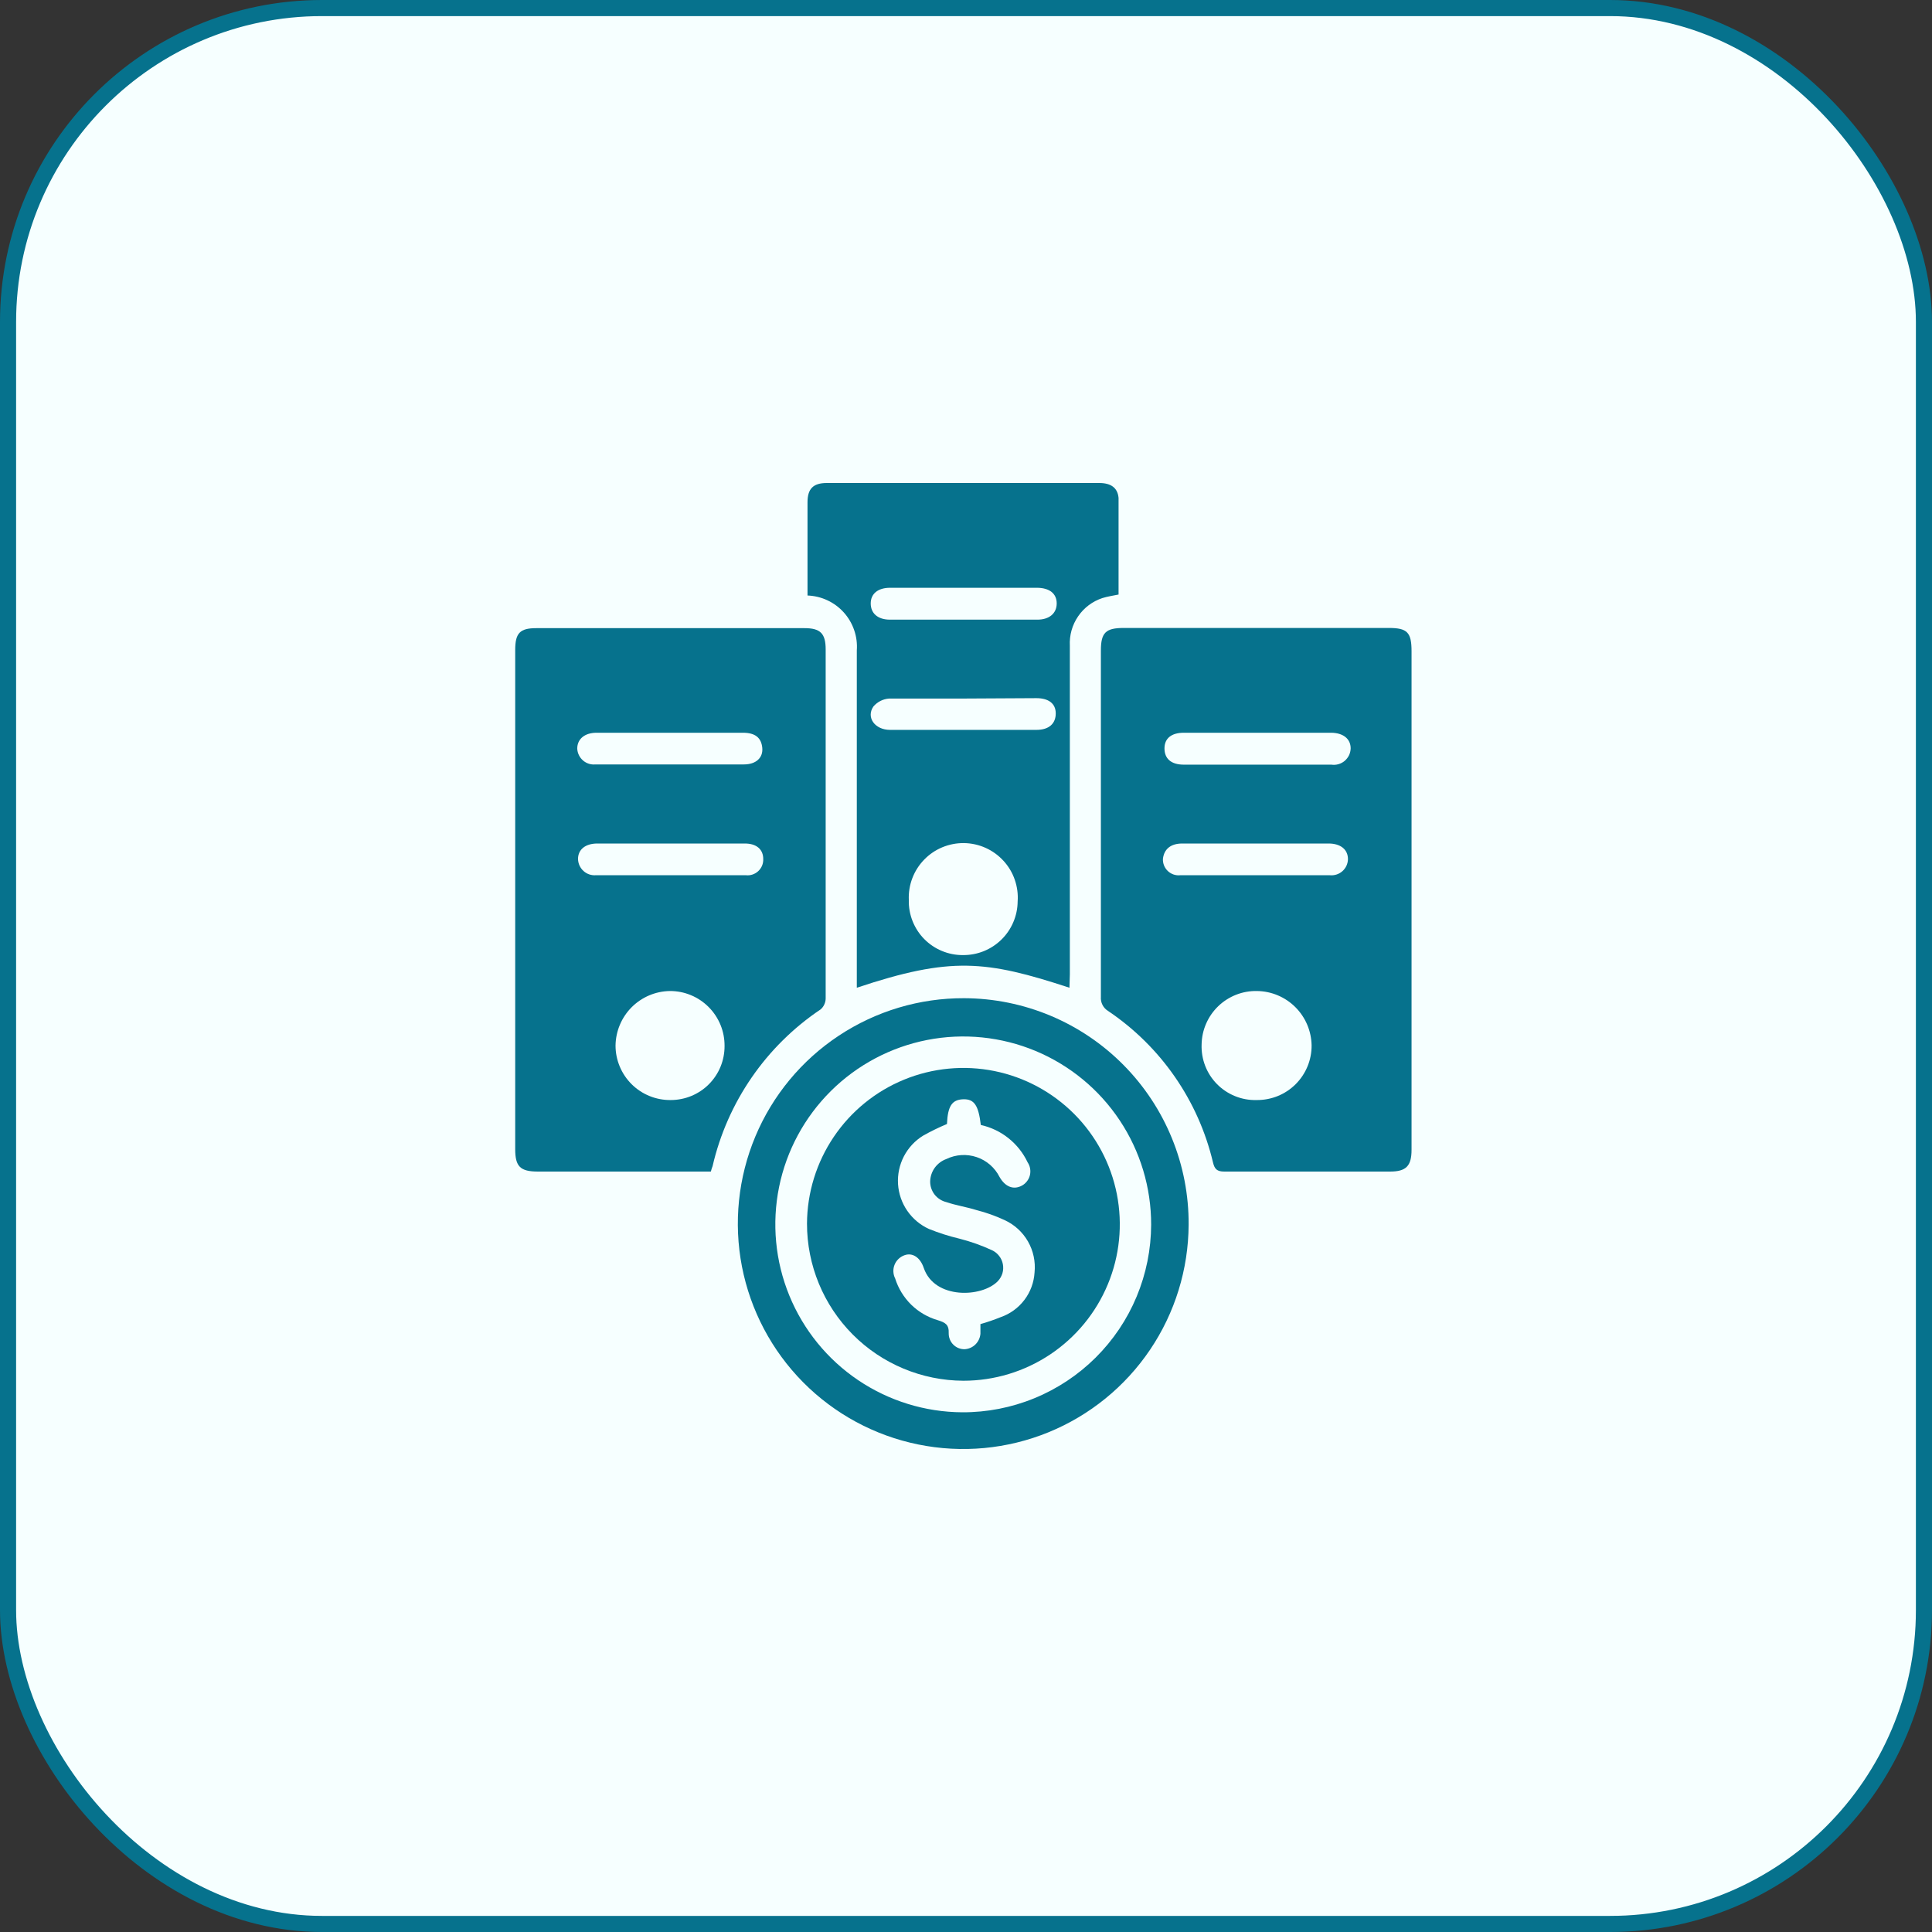
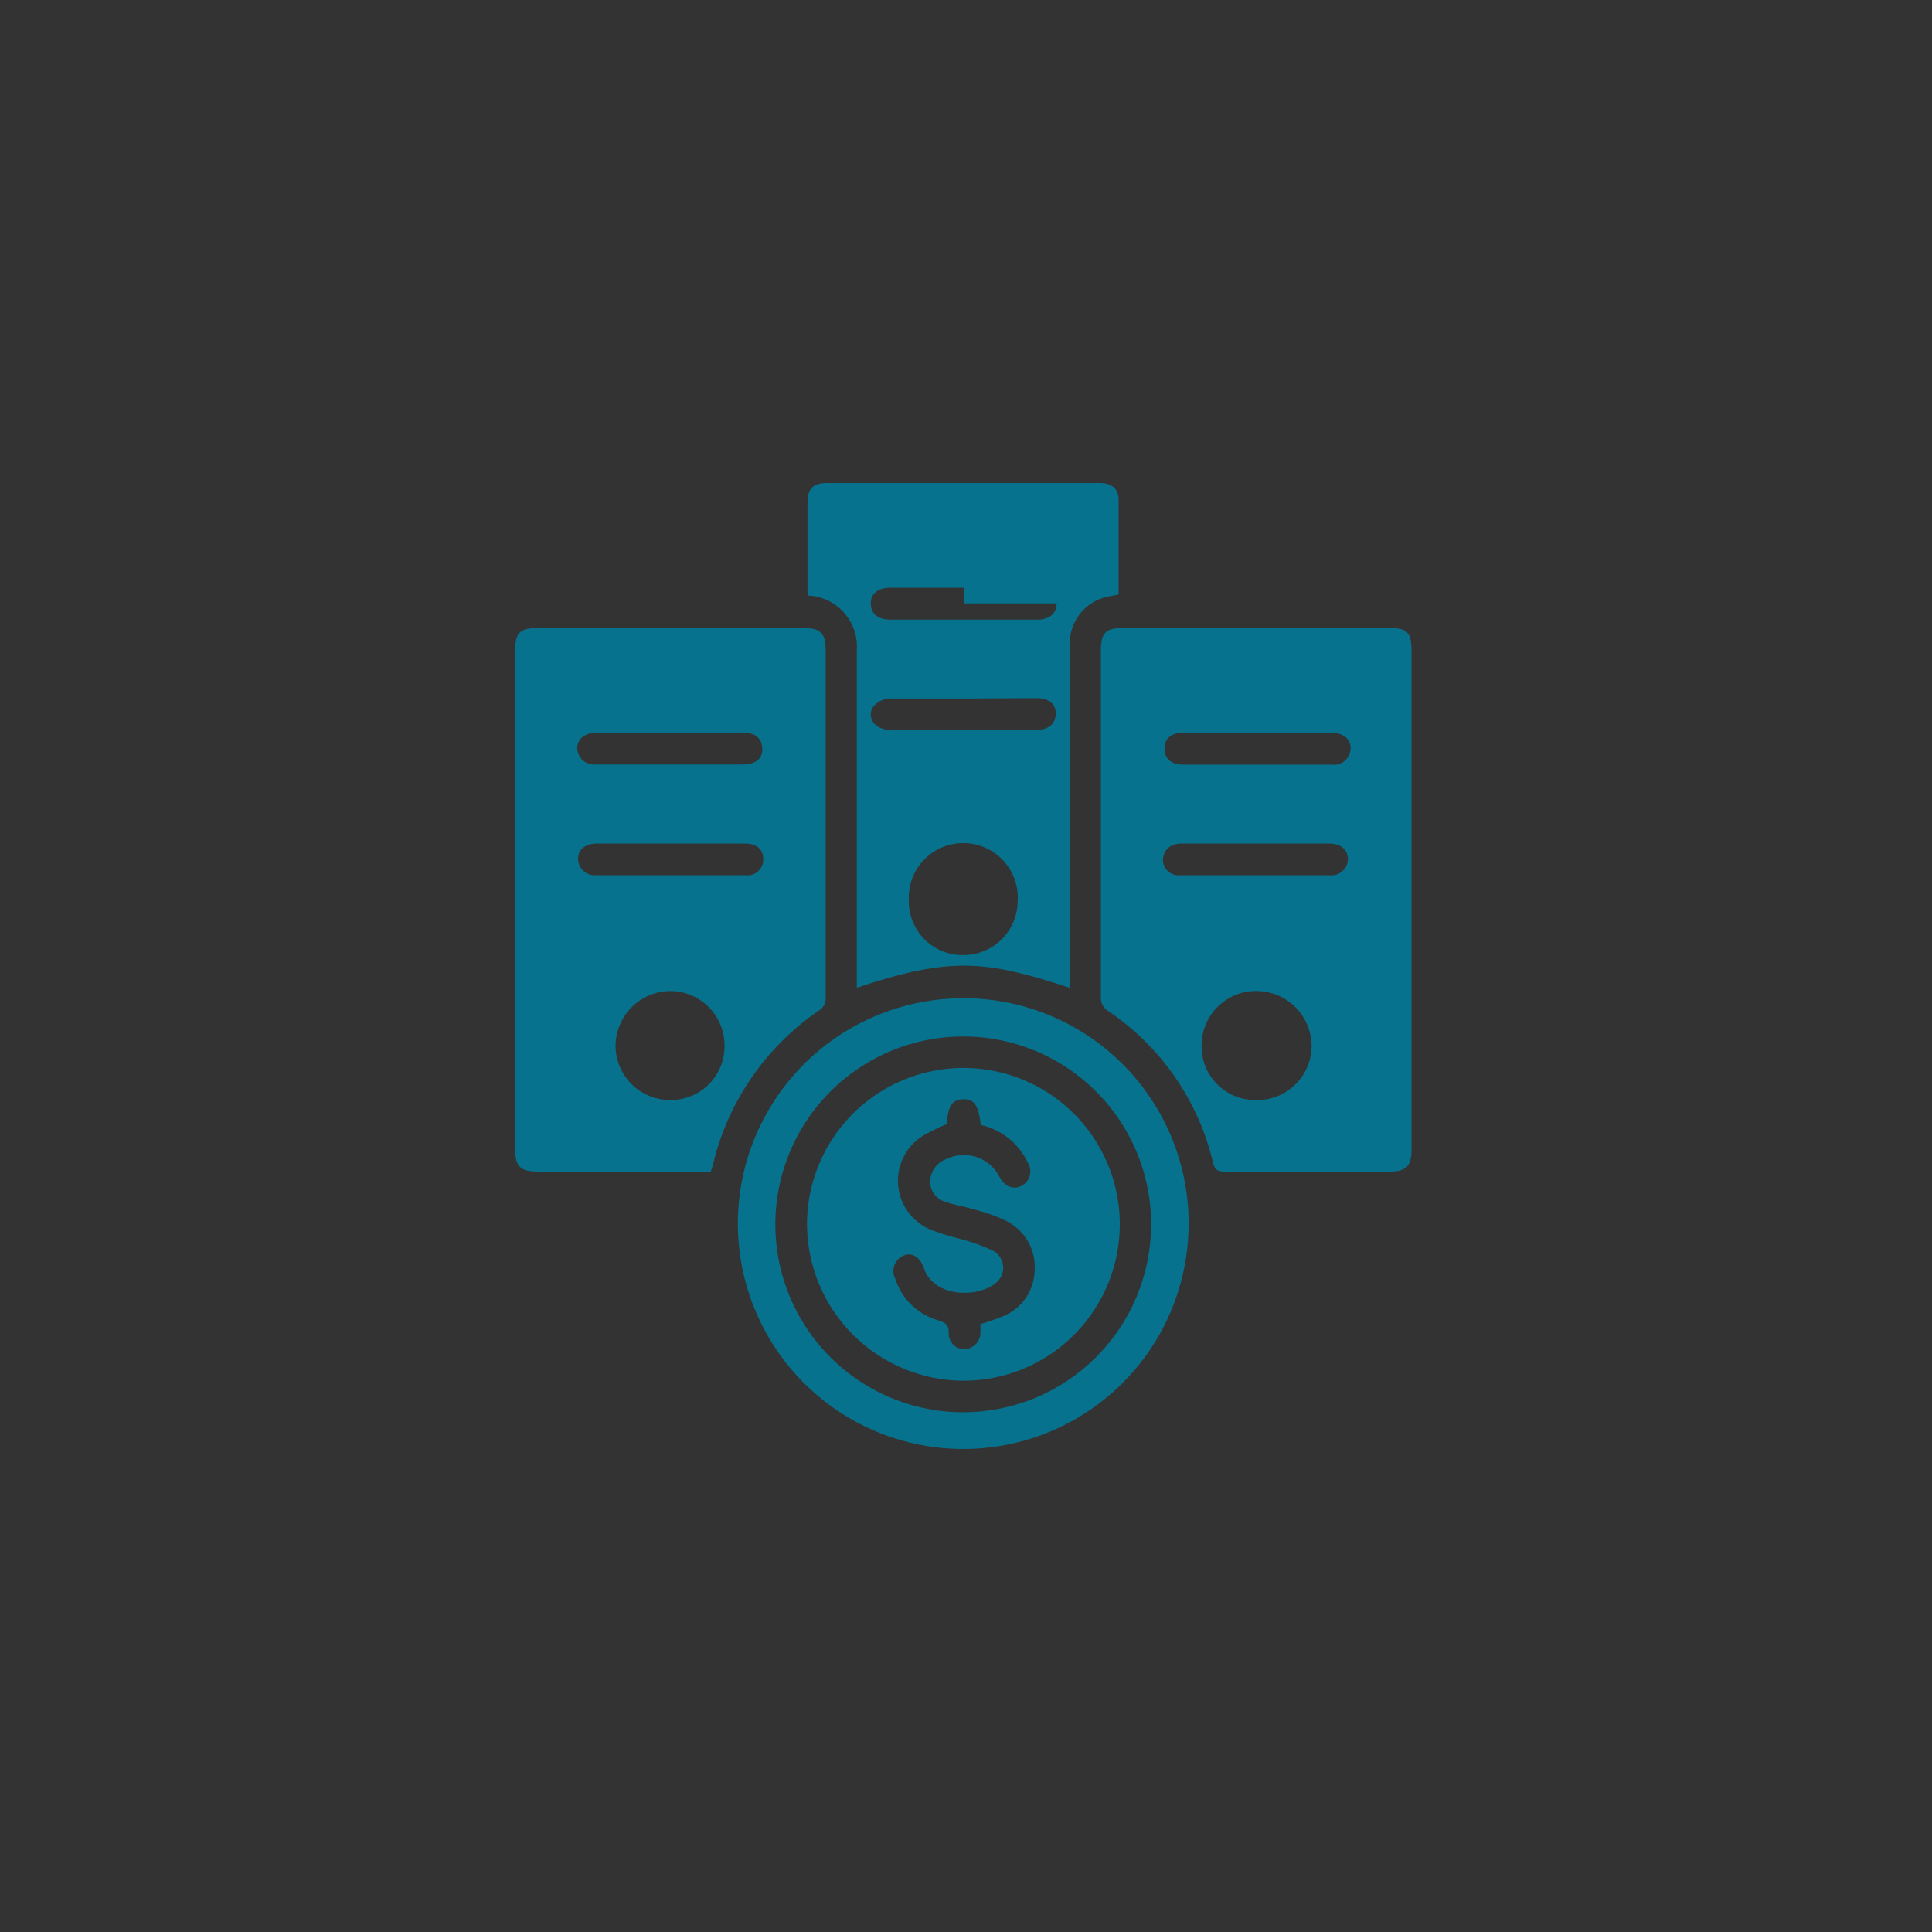
<svg xmlns="http://www.w3.org/2000/svg" width="60" height="60" viewBox="0 0 60 60" fill="none">
  <rect x="0" y="0" width="60" height="60" fill="#333333" stroke="none" />
-   <rect x="0.25" y="0.25" width="59.5" height="59.5" rx="9.75" fill="#F6FFFF" />
-   <rect x="0.25" y="0.25" width="59.5" height="59.5" rx="9.75" stroke="#06728D" stroke-width="0.5" />
  <path d="M22.076 36.384H16.708C16.156 36.384 16 36.228 16 35.688C16 30.517 16 25.349 16 20.186C16 19.664 16.144 19.508 16.654 19.508H24.987C25.474 19.508 25.642 19.67 25.642 20.168C25.642 23.77 25.642 27.385 25.642 31.011C25.641 31.075 25.626 31.137 25.599 31.195C25.573 31.253 25.534 31.305 25.486 31.347C23.79 32.485 22.59 34.226 22.13 36.216C22.112 36.264 22.094 36.312 22.076 36.384ZM20.827 34.163C21.048 34.163 21.266 34.12 21.47 34.036C21.674 33.952 21.86 33.828 22.015 33.672C22.171 33.515 22.294 33.33 22.378 33.125C22.461 32.921 22.503 32.702 22.502 32.482C22.503 32.258 22.461 32.036 22.376 31.829C22.291 31.622 22.166 31.433 22.008 31.275C21.85 31.116 21.662 30.99 21.455 30.905C21.248 30.819 21.027 30.776 20.803 30.777C20.357 30.784 19.931 30.965 19.616 31.281C19.302 31.597 19.122 32.024 19.116 32.47C19.116 32.694 19.16 32.915 19.247 33.122C19.333 33.328 19.459 33.516 19.618 33.673C19.777 33.831 19.966 33.955 20.174 34.039C20.381 34.123 20.603 34.165 20.827 34.163ZM20.827 22.756H18.527C18.161 22.756 17.927 22.948 17.927 23.248C17.93 23.318 17.947 23.387 17.978 23.45C18.008 23.513 18.051 23.569 18.104 23.615C18.156 23.662 18.218 23.696 18.285 23.718C18.351 23.739 18.422 23.747 18.491 23.74H23.102C23.474 23.74 23.703 23.536 23.673 23.224C23.643 22.912 23.456 22.756 23.072 22.756H20.827ZM20.827 26.196H18.552C18.179 26.196 17.951 26.382 17.951 26.676C17.953 26.747 17.968 26.817 17.998 26.882C18.028 26.946 18.07 27.004 18.123 27.051C18.176 27.099 18.238 27.135 18.306 27.157C18.373 27.179 18.445 27.187 18.515 27.18H23.156C23.227 27.189 23.298 27.183 23.365 27.161C23.433 27.139 23.495 27.103 23.547 27.055C23.599 27.007 23.64 26.948 23.667 26.883C23.694 26.817 23.706 26.747 23.703 26.676C23.703 26.376 23.492 26.196 23.132 26.196H20.827Z" fill="#06728D" />
  <path d="M43.837 27.955V35.706C43.837 36.21 43.669 36.384 43.17 36.384C41.453 36.384 39.736 36.384 38.019 36.384C37.797 36.384 37.719 36.306 37.671 36.102C37.216 34.179 36.051 32.498 34.411 31.395C34.337 31.35 34.277 31.285 34.238 31.207C34.199 31.13 34.182 31.043 34.189 30.957C34.189 27.355 34.189 23.788 34.189 20.204C34.189 19.646 34.339 19.502 34.898 19.502H43.135C43.705 19.502 43.837 19.64 43.837 20.228V27.955ZM39.034 34.163C39.258 34.164 39.479 34.121 39.686 34.037C39.893 33.952 40.081 33.827 40.239 33.669C40.397 33.511 40.522 33.323 40.607 33.116C40.692 32.909 40.735 32.687 40.733 32.464C40.725 32.018 40.544 31.592 40.228 31.277C39.912 30.962 39.486 30.783 39.04 30.777C38.818 30.772 38.596 30.811 38.389 30.892C38.182 30.974 37.992 31.095 37.832 31.25C37.672 31.404 37.544 31.589 37.456 31.793C37.367 31.997 37.32 32.217 37.317 32.44C37.309 32.666 37.347 32.892 37.429 33.103C37.511 33.314 37.636 33.507 37.795 33.668C37.954 33.829 38.144 33.956 38.354 34.041C38.564 34.127 38.789 34.168 39.016 34.163H39.034ZM39.034 22.756H36.765C36.38 22.756 36.164 22.93 36.164 23.242C36.164 23.554 36.362 23.747 36.765 23.747H41.346C41.419 23.758 41.494 23.753 41.565 23.733C41.636 23.713 41.703 23.678 41.76 23.63C41.816 23.582 41.862 23.523 41.895 23.456C41.927 23.389 41.944 23.316 41.946 23.242C41.946 22.942 41.712 22.762 41.346 22.756H39.034ZM39.034 26.196H36.717C36.356 26.196 36.152 26.37 36.116 26.67C36.112 26.741 36.124 26.812 36.15 26.877C36.176 26.943 36.217 27.002 36.268 27.051C36.319 27.099 36.381 27.136 36.448 27.159C36.515 27.181 36.586 27.189 36.657 27.181H41.297C41.368 27.188 41.439 27.181 41.507 27.159C41.574 27.138 41.636 27.102 41.689 27.056C41.742 27.009 41.785 26.951 41.815 26.887C41.844 26.823 41.861 26.753 41.862 26.682C41.862 26.382 41.634 26.196 41.261 26.196H39.034Z" fill="#06728D" />
-   <path d="M33.213 30.675C30.619 29.823 29.521 29.703 26.609 30.675V30.297C26.609 26.929 26.609 23.567 26.609 20.199C26.625 19.986 26.597 19.771 26.527 19.569C26.458 19.367 26.349 19.18 26.206 19.021C26.063 18.862 25.89 18.733 25.696 18.643C25.502 18.552 25.292 18.502 25.078 18.494V17.666C25.078 16.975 25.078 16.291 25.078 15.6C25.078 15.18 25.252 15 25.678 15C28.5 15 31.32 15 34.138 15C34.504 15 34.708 15.15 34.738 15.462C34.738 16.465 34.738 17.462 34.738 18.464C34.558 18.5 34.396 18.524 34.24 18.572C33.931 18.673 33.664 18.873 33.481 19.142C33.297 19.41 33.208 19.731 33.225 20.055C33.225 23.465 33.225 26.875 33.225 30.261L33.213 30.675ZM29.905 29.661C30.126 29.663 30.345 29.622 30.55 29.54C30.755 29.457 30.941 29.336 31.099 29.181C31.257 29.027 31.383 28.843 31.469 28.64C31.556 28.437 31.602 28.219 31.604 27.998C31.621 27.768 31.59 27.537 31.514 27.319C31.439 27.101 31.319 26.901 31.163 26.732C31.007 26.562 30.818 26.425 30.608 26.331C30.398 26.237 30.17 26.186 29.939 26.183C29.709 26.18 29.48 26.224 29.267 26.312C29.054 26.4 28.861 26.531 28.701 26.697C28.54 26.862 28.415 27.058 28.333 27.274C28.251 27.489 28.214 27.719 28.224 27.95C28.218 28.174 28.258 28.396 28.34 28.604C28.422 28.812 28.545 29.002 28.702 29.162C28.859 29.321 29.046 29.448 29.253 29.533C29.459 29.619 29.681 29.663 29.905 29.661ZM29.947 18.254H27.642C27.264 18.254 27.041 18.44 27.041 18.74C27.041 19.04 27.251 19.244 27.642 19.244H32.216C32.589 19.244 32.817 19.046 32.817 18.74C32.817 18.434 32.595 18.26 32.216 18.254H29.947ZM29.947 21.694C29.173 21.694 28.392 21.694 27.612 21.694C27.518 21.701 27.427 21.726 27.344 21.768C27.26 21.811 27.186 21.869 27.125 21.94C26.891 22.276 27.167 22.667 27.642 22.667H32.186C32.583 22.667 32.787 22.468 32.787 22.156C32.787 21.844 32.559 21.682 32.186 21.682L29.947 21.694Z" fill="#06728D" />
+   <path d="M33.213 30.675C30.619 29.823 29.521 29.703 26.609 30.675V30.297C26.609 26.929 26.609 23.567 26.609 20.199C26.625 19.986 26.597 19.771 26.527 19.569C26.458 19.367 26.349 19.18 26.206 19.021C26.063 18.862 25.89 18.733 25.696 18.643C25.502 18.552 25.292 18.502 25.078 18.494V17.666C25.078 16.975 25.078 16.291 25.078 15.6C25.078 15.18 25.252 15 25.678 15C28.5 15 31.32 15 34.138 15C34.504 15 34.708 15.15 34.738 15.462C34.738 16.465 34.738 17.462 34.738 18.464C34.558 18.5 34.396 18.524 34.24 18.572C33.931 18.673 33.664 18.873 33.481 19.142C33.297 19.41 33.208 19.731 33.225 20.055C33.225 23.465 33.225 26.875 33.225 30.261L33.213 30.675ZM29.905 29.661C30.126 29.663 30.345 29.622 30.55 29.54C30.755 29.457 30.941 29.336 31.099 29.181C31.257 29.027 31.383 28.843 31.469 28.64C31.556 28.437 31.602 28.219 31.604 27.998C31.621 27.768 31.59 27.537 31.514 27.319C31.439 27.101 31.319 26.901 31.163 26.732C31.007 26.562 30.818 26.425 30.608 26.331C30.398 26.237 30.17 26.186 29.939 26.183C29.709 26.18 29.48 26.224 29.267 26.312C29.054 26.4 28.861 26.531 28.701 26.697C28.54 26.862 28.415 27.058 28.333 27.274C28.251 27.489 28.214 27.719 28.224 27.95C28.218 28.174 28.258 28.396 28.34 28.604C28.422 28.812 28.545 29.002 28.702 29.162C28.859 29.321 29.046 29.448 29.253 29.533C29.459 29.619 29.681 29.663 29.905 29.661ZM29.947 18.254H27.642C27.264 18.254 27.041 18.44 27.041 18.74C27.041 19.04 27.251 19.244 27.642 19.244H32.216C32.589 19.244 32.817 19.046 32.817 18.74H29.947ZM29.947 21.694C29.173 21.694 28.392 21.694 27.612 21.694C27.518 21.701 27.427 21.726 27.344 21.768C27.26 21.811 27.186 21.869 27.125 21.94C26.891 22.276 27.167 22.667 27.642 22.667H32.186C32.583 22.667 32.787 22.468 32.787 22.156C32.787 21.844 32.559 21.682 32.186 21.682L29.947 21.694Z" fill="#06728D" />
  <path d="M36.914 38.036C36.907 39.42 36.49 40.772 35.715 41.919C34.94 43.066 33.843 43.957 32.561 44.481C31.28 45.004 29.872 45.136 28.515 44.859C27.159 44.583 25.915 43.91 24.941 42.927C23.967 41.943 23.306 40.693 23.042 39.334C22.779 37.975 22.924 36.569 23.459 35.292C23.994 34.016 24.896 32.927 26.051 32.163C27.205 31.399 28.56 30.994 29.944 31C30.864 31.003 31.775 31.188 32.623 31.543C33.472 31.899 34.242 32.418 34.889 33.072C35.537 33.726 36.049 34.501 36.396 35.352C36.744 36.204 36.92 37.116 36.914 38.036ZM35.75 38.036C35.752 36.883 35.413 35.755 34.774 34.794C34.136 33.834 33.227 33.084 32.163 32.639C31.098 32.195 29.926 32.076 28.794 32.297C27.662 32.519 26.621 33.071 25.803 33.883C24.984 34.696 24.425 35.733 24.195 36.863C23.966 37.993 24.076 39.166 24.513 40.234C24.95 41.301 25.693 42.216 26.649 42.861C27.605 43.506 28.731 43.854 29.884 43.86C30.652 43.863 31.413 43.715 32.124 43.423C32.835 43.132 33.481 42.703 34.026 42.162C34.571 41.62 35.004 40.977 35.299 40.268C35.595 39.559 35.748 38.798 35.75 38.03V38.036Z" fill="#06728D" />
  <path d="M25.062 37.999C25.067 37.039 25.356 36.103 25.893 35.307C26.429 34.512 27.189 33.893 28.077 33.529C28.965 33.165 29.941 33.072 30.882 33.262C31.822 33.452 32.685 33.917 33.362 34.597C34.039 35.277 34.499 36.143 34.685 37.084C34.87 38.026 34.773 39.001 34.404 39.887C34.036 40.773 33.413 41.53 32.615 42.063C31.817 42.596 30.879 42.88 29.919 42.88C28.629 42.875 27.392 42.359 26.482 41.444C25.571 40.529 25.061 39.29 25.062 37.999ZM29.409 34.907C29.156 35.013 28.91 35.133 28.671 35.267C28.416 35.423 28.209 35.646 28.071 35.911C27.934 36.176 27.871 36.473 27.889 36.771C27.908 37.069 28.007 37.357 28.176 37.602C28.346 37.848 28.579 38.044 28.851 38.167C29.157 38.29 29.472 38.391 29.793 38.467C30.142 38.556 30.482 38.676 30.808 38.827C30.895 38.868 30.971 38.928 31.029 39.004C31.088 39.079 31.128 39.167 31.145 39.261C31.163 39.355 31.158 39.452 31.131 39.544C31.103 39.635 31.054 39.719 30.988 39.788C30.496 40.298 29.025 40.358 28.689 39.38C28.575 39.038 28.328 38.894 28.088 38.983C28.019 39.008 27.956 39.047 27.903 39.098C27.85 39.149 27.808 39.21 27.781 39.279C27.754 39.347 27.741 39.42 27.745 39.493C27.748 39.567 27.767 39.639 27.8 39.704C27.897 40.013 28.069 40.293 28.3 40.52C28.532 40.746 28.816 40.911 29.127 41.001C29.355 41.073 29.475 41.133 29.463 41.409C29.462 41.474 29.475 41.539 29.5 41.6C29.524 41.66 29.561 41.715 29.608 41.761C29.654 41.807 29.709 41.843 29.77 41.867C29.831 41.891 29.896 41.903 29.961 41.901C30.087 41.893 30.205 41.84 30.294 41.752C30.383 41.663 30.438 41.546 30.448 41.421C30.448 41.319 30.448 41.211 30.448 41.121C30.662 41.061 30.872 40.988 31.078 40.905C31.371 40.803 31.627 40.617 31.814 40.37C32.001 40.124 32.11 39.827 32.129 39.518C32.163 39.183 32.092 38.847 31.925 38.555C31.758 38.263 31.504 38.031 31.198 37.891C30.916 37.76 30.623 37.656 30.322 37.579C30.015 37.483 29.691 37.435 29.391 37.333C29.247 37.298 29.118 37.216 29.026 37.1C28.935 36.983 28.886 36.839 28.887 36.69C28.891 36.537 28.941 36.388 29.031 36.264C29.121 36.14 29.247 36.046 29.391 35.994C29.684 35.852 30.022 35.831 30.331 35.935C30.64 36.039 30.895 36.261 31.042 36.552C31.216 36.858 31.474 36.96 31.733 36.822C31.795 36.789 31.849 36.743 31.892 36.687C31.936 36.632 31.967 36.568 31.984 36.499C32.001 36.431 32.003 36.359 31.991 36.29C31.979 36.22 31.952 36.154 31.913 36.096C31.775 35.805 31.572 35.549 31.32 35.348C31.069 35.147 30.774 35.007 30.46 34.937C30.388 34.337 30.262 34.127 29.913 34.139C29.565 34.151 29.433 34.349 29.409 34.907Z" fill="#06728D" />
</svg>